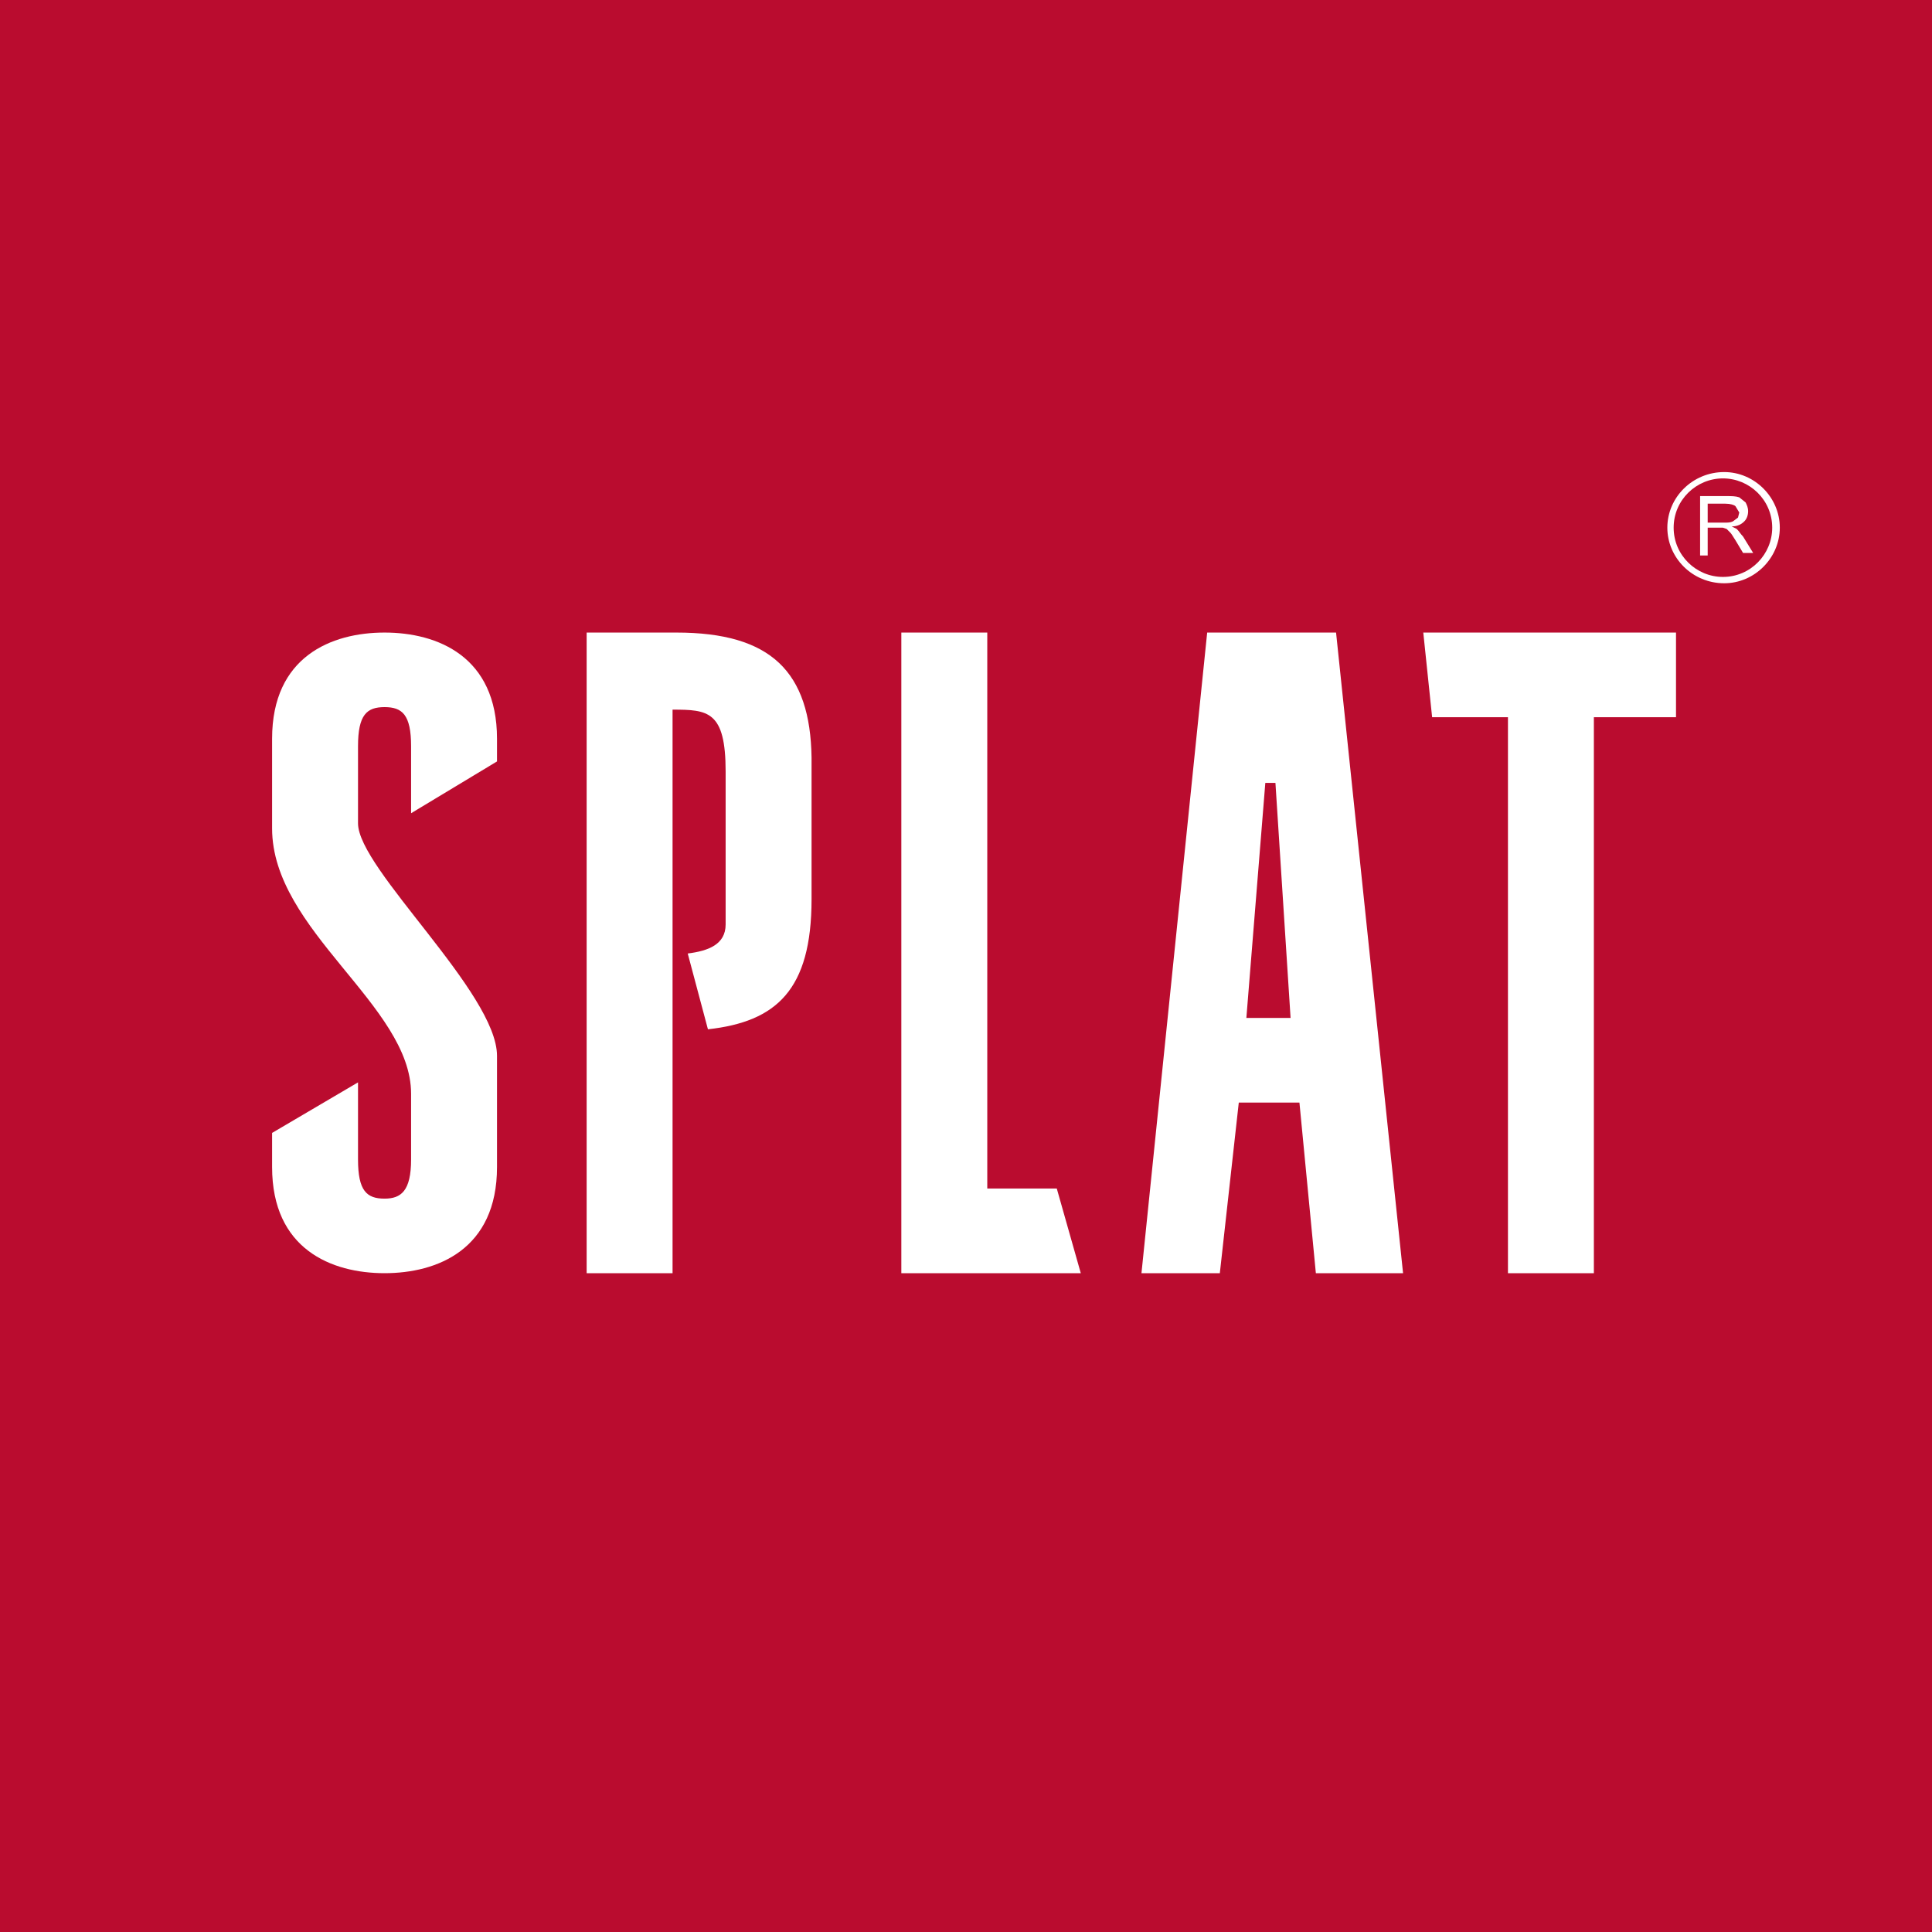
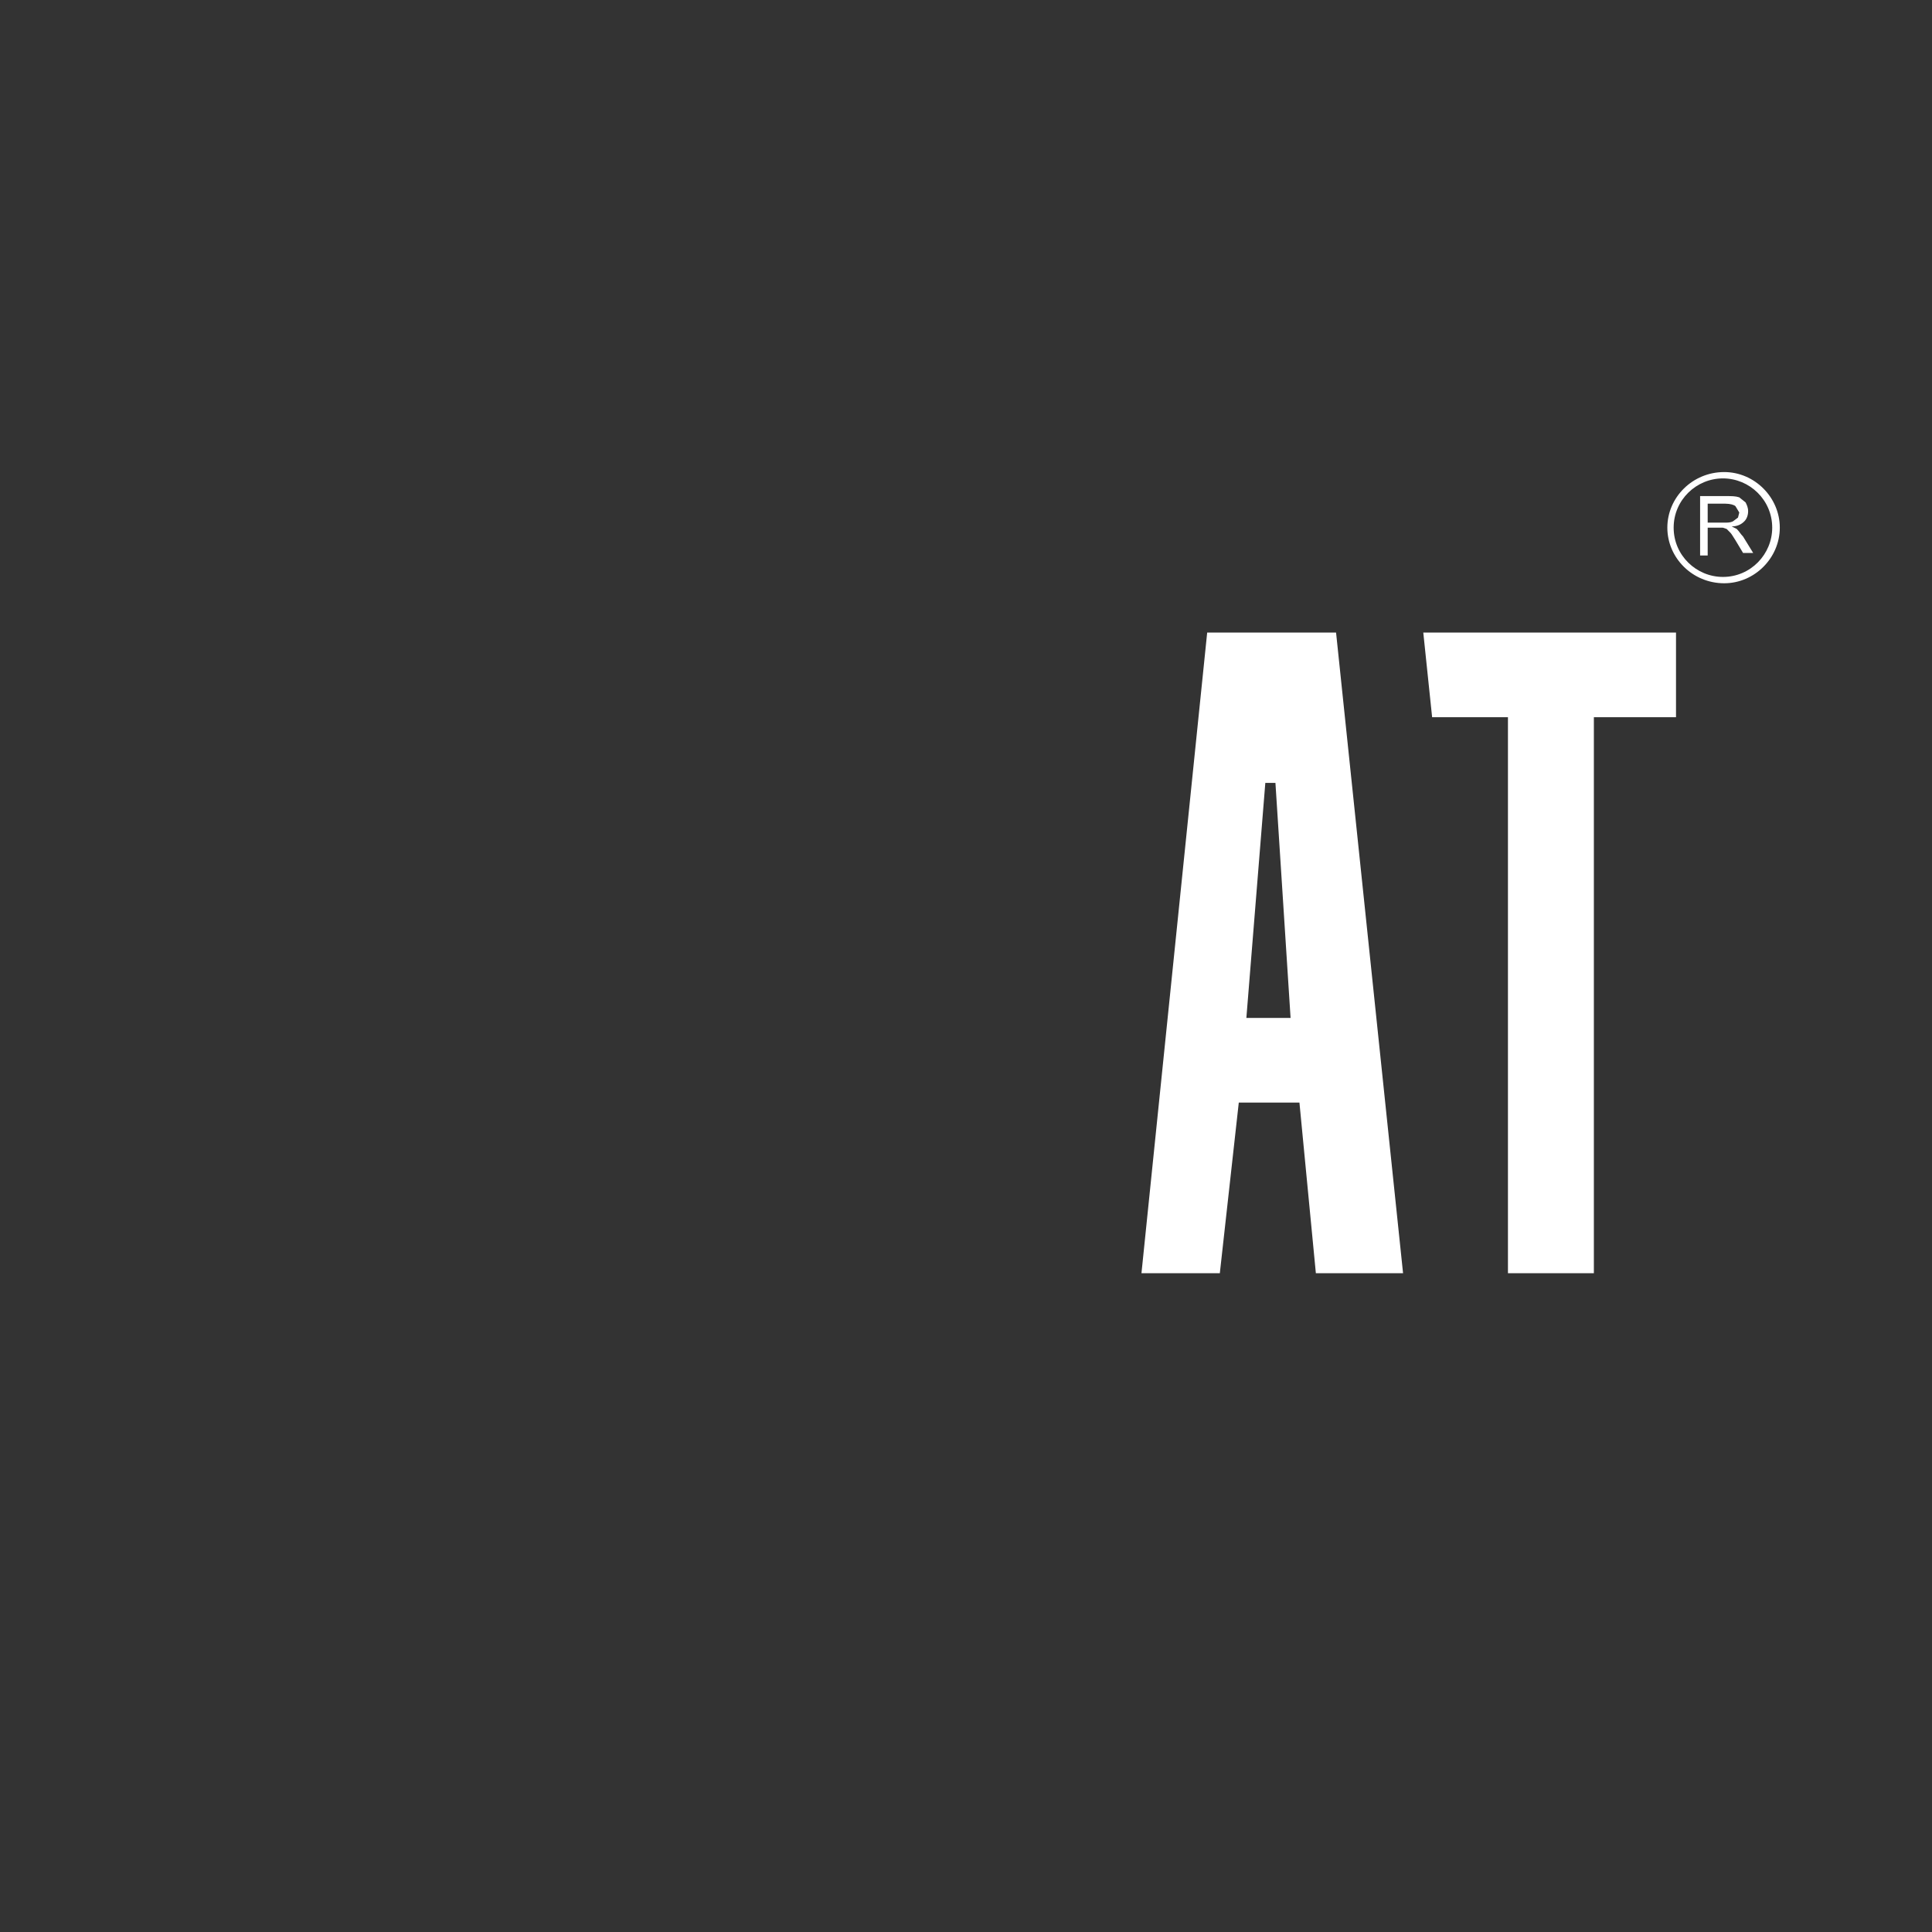
<svg xmlns="http://www.w3.org/2000/svg" width="68" height="68" viewBox="0 0 68 68" fill="none">
  <rect x="0" y="0" width="68" height="68" fill="#333333" stroke="none" />
  <g clip-path="url(#clip0_21289_4760)">
-     <path d="M68 0H0V68H68V0Z" fill="#BA0C2F" />
-     <path d="M14.469 28.623V26.266C14.469 25.154 14.157 24.888 13.535 24.888C12.912 24.888 12.601 25.154 12.601 26.266V28.979C12.601 30.58 17.493 34.939 17.493 37.162V41.076C17.493 43.967 15.403 44.812 13.535 44.812C11.667 44.812 9.577 43.967 9.577 41.076V39.875L12.601 38.096V40.809C12.601 41.921 12.912 42.188 13.535 42.188C14.113 42.188 14.469 41.921 14.469 40.809V38.496C14.469 35.383 9.577 32.759 9.577 29.157V25.999C9.577 23.109 11.667 22.264 13.535 22.264C15.403 22.264 17.493 23.109 17.493 25.999V26.8L14.469 28.623Z" fill="white" />
-     <path d="M34.749 41.832H37.195L38.04 44.812H31.724V22.264H34.749V41.832Z" fill="white" />
    <path d="M58.99 22.264V25.243H56.099V44.812H53.075V25.243H50.406L50.095 22.264H58.99Z" fill="white" />
    <path d="M47.025 22.264H42.489L40.176 44.812H42.934L43.601 38.808H45.736L46.314 44.812H49.383L47.025 22.264ZM43.868 35.828L44.535 27.556H44.891L45.424 35.828H43.868Z" fill="white" />
-     <path d="M23.805 22.264H20.648V44.812H23.672V24.977C24.917 24.977 25.54 25.021 25.54 27.156V32.537C25.54 33.249 24.917 33.471 24.206 33.56L24.917 36.228C27.319 35.962 28.564 34.85 28.564 31.648V26.666C28.52 23.642 27.141 22.264 23.805 22.264Z" fill="white" />
    <path d="M59.838 19.551V17.461H60.772C60.95 17.461 61.083 17.461 61.217 17.505L61.439 17.683C61.483 17.772 61.528 17.861 61.528 17.995C61.528 18.128 61.483 18.262 61.394 18.35C61.305 18.439 61.172 18.528 60.95 18.528L61.127 18.617C61.217 18.706 61.261 18.795 61.35 18.884L61.706 19.462H61.35L61.083 19.017C60.994 18.884 60.95 18.795 60.905 18.751L60.772 18.617L60.638 18.573H60.505H60.105V19.551H59.838ZM60.105 18.395H60.683C60.816 18.395 60.905 18.395 60.994 18.35L61.172 18.217L61.217 18.039L61.083 17.817C61.039 17.772 60.905 17.728 60.727 17.728H60.105V18.395Z" fill="white" />
    <path d="M58.685 18.572C58.685 19.639 59.574 20.529 60.686 20.529C61.754 20.529 62.643 19.639 62.643 18.572C62.643 17.505 61.754 16.615 60.686 16.615C59.574 16.615 58.685 17.505 58.685 18.572ZM58.907 18.572C58.907 17.594 59.708 16.838 60.642 16.838C61.576 16.838 62.376 17.594 62.376 18.572C62.376 19.506 61.62 20.306 60.642 20.306C59.708 20.306 58.907 19.55 58.907 18.572Z" fill="white" />
  </g>
  <defs>
    <clipPath id="clip0_21289_4760">
      <rect width="68" height="68" fill="white" />
    </clipPath>
  </defs>
</svg>